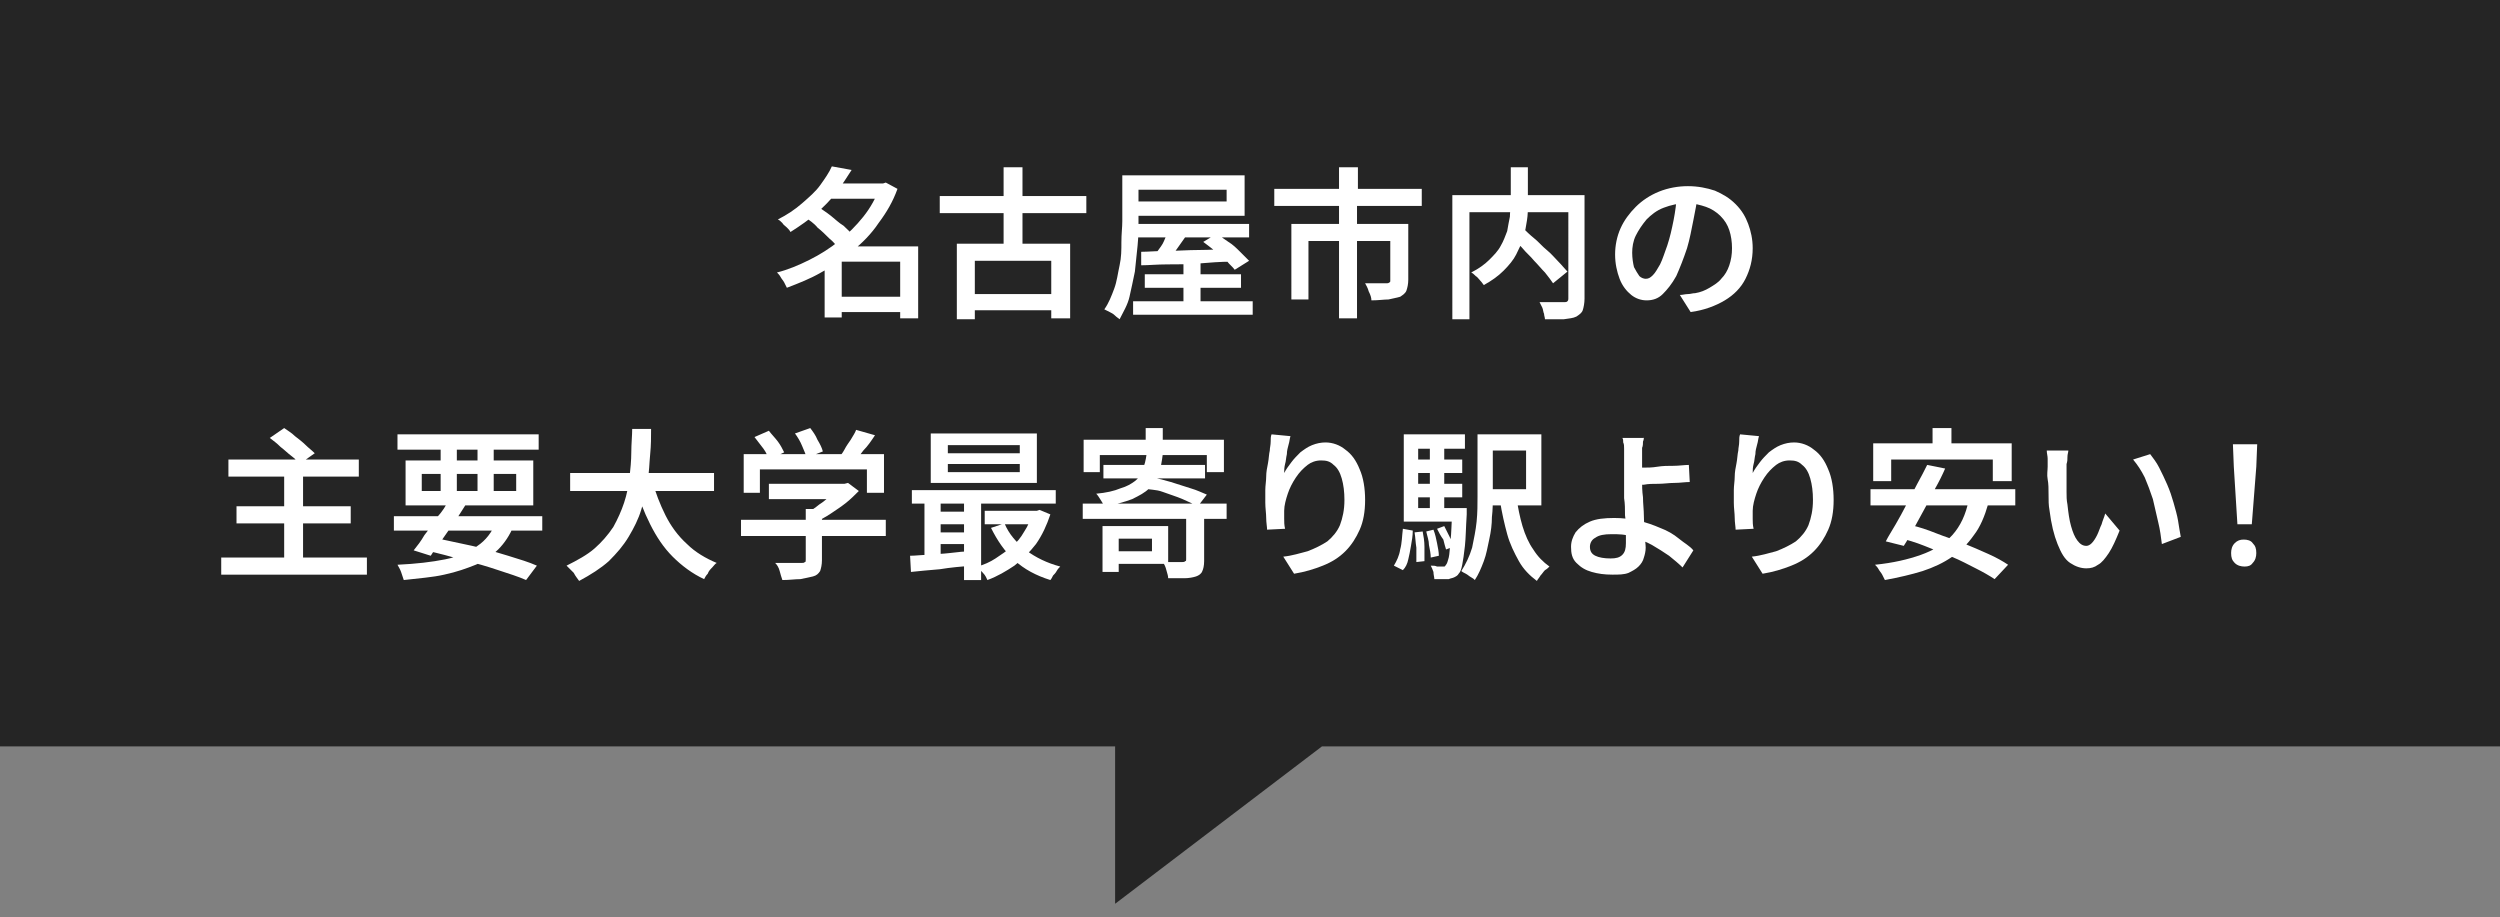
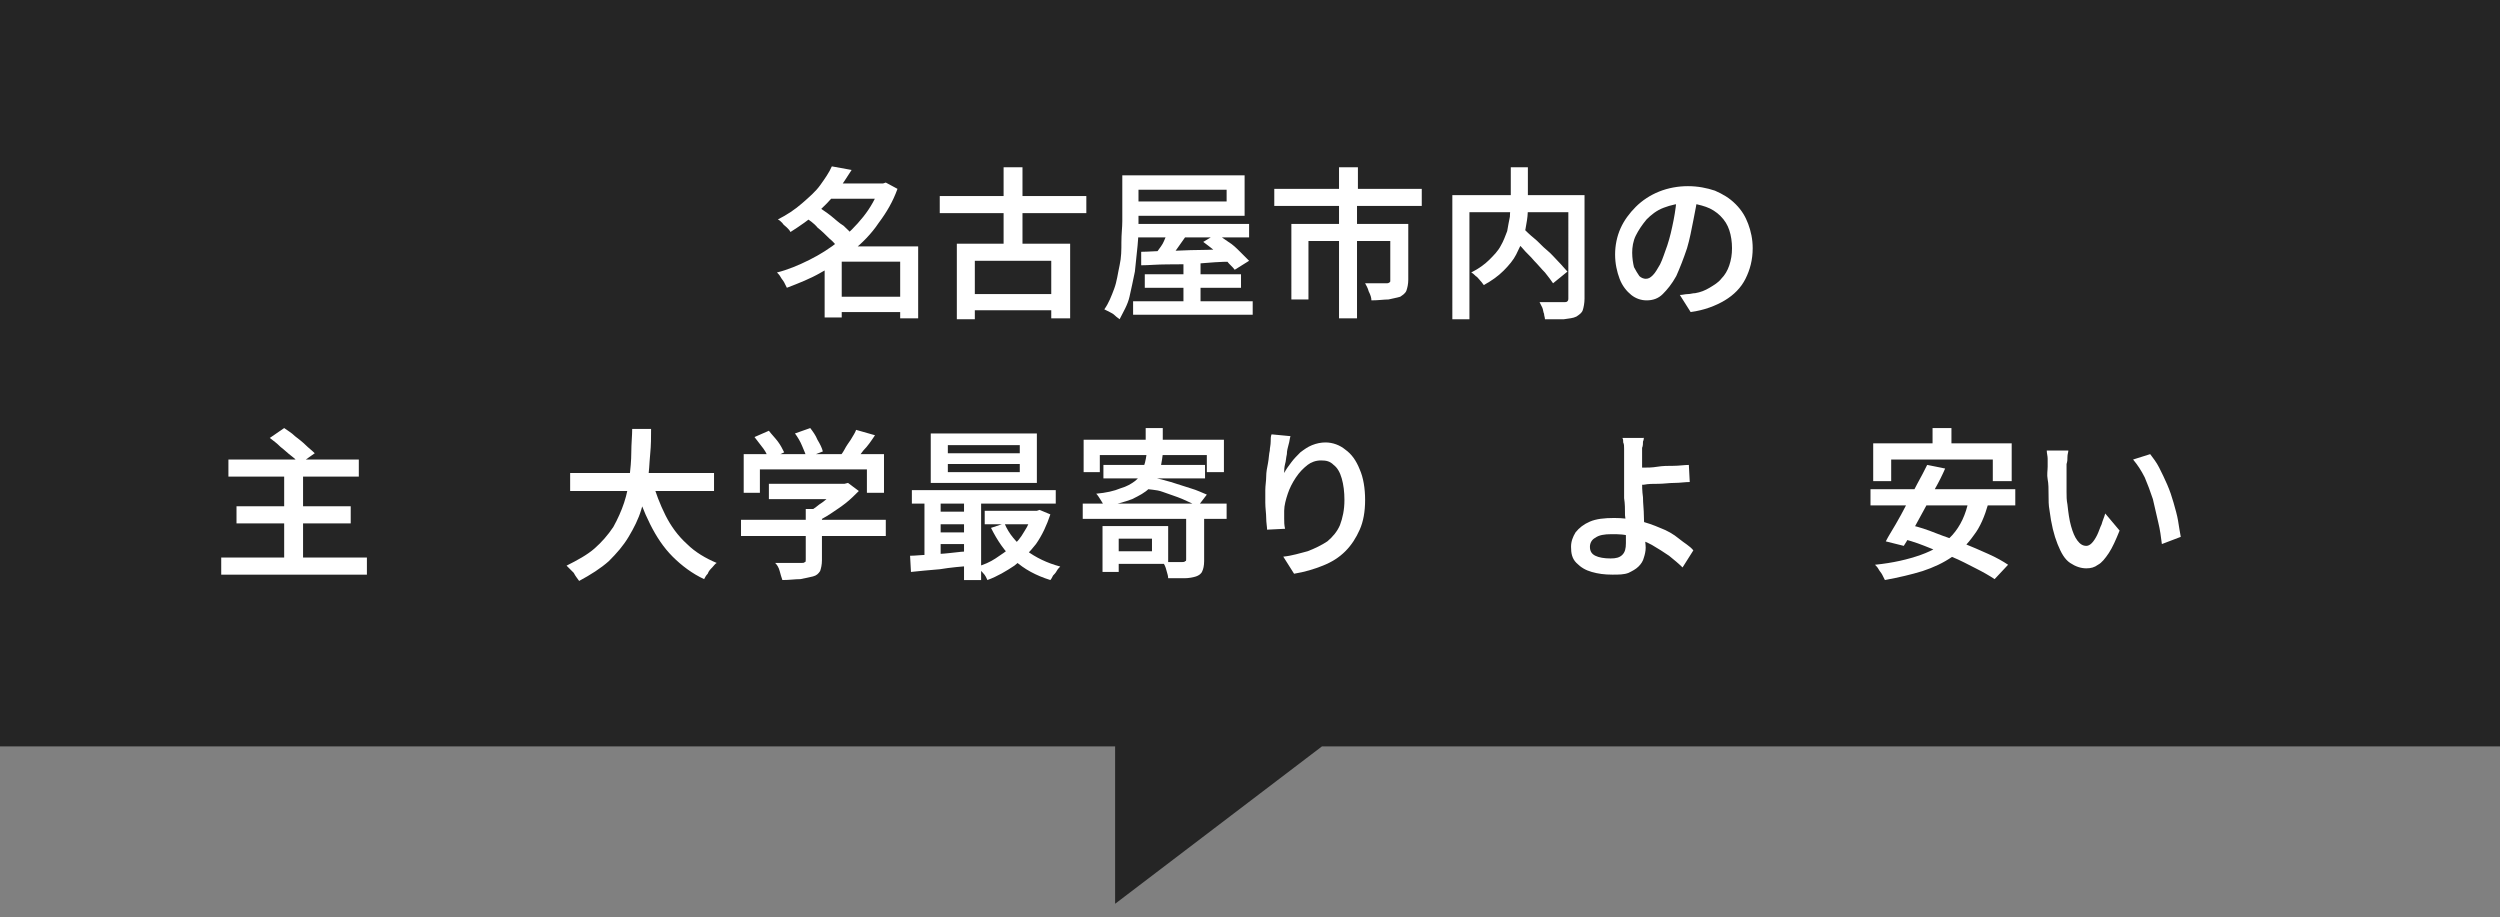
<svg xmlns="http://www.w3.org/2000/svg" version="1.1" id="レイヤー_1" x="0px" y="0px" viewBox="0 0 278 102" style="enable-background:new 0 0 278 102;" xml:space="preserve">
  <rect x="0" y="0" width="278" height="102" fill="#808080" stroke="none" />
  <style type="text/css">
	.st0{fill:#252525;}
	.st1{fill:#FFFFFF;}
</style>
  <polygon class="st0" points="278,0 0,0 0,83 124,83 124,100.5 147,83 278,83 " />
  <g>
    <g>
      <path class="st1" d="M97.8,20.4h0.4l0.3-0.1l1.3,0.7c-0.5,1.4-1.2,2.6-2.1,3.8c-0.8,1.2-1.8,2.2-2.9,3.1s-2.2,1.7-3.5,2.4    c-1.2,0.7-2.5,1.2-3.8,1.7c-0.1-0.2-0.2-0.4-0.3-0.6c-0.1-0.2-0.3-0.4-0.4-0.6s-0.3-0.4-0.4-0.5c1.2-0.3,2.4-0.8,3.6-1.4    c1.2-0.6,2.3-1.3,3.3-2.1c1-0.8,1.9-1.7,2.7-2.7c0.8-1,1.4-2.1,1.8-3.2V20.4z M92.5,18.5l2.2,0.4c-0.5,0.8-1.1,1.7-1.7,2.5    s-1.4,1.6-2.2,2.3s-1.8,1.4-2.9,2.1c-0.1-0.2-0.2-0.3-0.4-0.5S87.1,25,87,24.8c-0.2-0.2-0.3-0.3-0.5-0.4c1-0.5,1.9-1.1,2.7-1.8    s1.5-1.3,2-2C91.7,19.9,92.2,19.2,92.5,18.5z M89.6,24.2l1.4-1.2c0.4,0.3,0.9,0.6,1.4,1s0.9,0.8,1.4,1.1c0.4,0.4,0.8,0.7,1,1.1    l-1.6,1.4c-0.2-0.3-0.5-0.7-1-1.1c-0.4-0.4-0.8-0.8-1.3-1.2C90.5,24.8,90,24.5,89.6,24.2z M93.6,27.4h7.5v1.7h-7.5v6.2h-1.9v-6.6    l1.5-1.4H93.6z M91.9,20.4h6.4v1.7h-6.4V20.4z M92.8,33h8.2v1.7h-8.2V33z M100.1,27.4h2v8h-2V27.4z" />
      <path class="st1" d="M104.5,21.8h16.3v1.9h-16.3V21.8z M106.4,27.1H119v8.3h-2.1v-6.4h-8.5v6.5h-2V27.1z M107.5,32.7h10.3v1.8    h-10.3V32.7z M111.6,18.6h2.1v9.5h-2.1V18.6z" />
      <path class="st1" d="M124.7,19.5h1.9v5.2c0,0.8,0,1.6-0.1,2.6c-0.1,0.9-0.2,1.9-0.3,2.9c-0.2,1-0.4,1.9-0.6,2.8s-0.7,1.7-1.1,2.5    c-0.1-0.1-0.3-0.2-0.5-0.4s-0.4-0.3-0.6-0.4c-0.2-0.1-0.4-0.2-0.6-0.3c0.5-0.7,0.8-1.5,1.1-2.3s0.4-1.7,0.6-2.6s0.2-1.7,0.2-2.6    s0.1-1.6,0.1-2.3V19.5z M125.8,19.5h12.6V24h-12.6v-1.6h10.6v-1.3h-10.6V19.5z M126,33.5h13.3V35H126V33.5z M126.4,24.9h12.5v1.5    h-12.5V24.9z M126.9,28c0.8,0,1.8-0.1,2.9-0.1c1.1,0,2.3-0.1,3.5-0.1c1.2,0,2.5-0.1,3.7-0.1l-0.1,1.4c-1.2,0-2.4,0.1-3.6,0.2    c-1.2,0.1-2.4,0.1-3.5,0.1s-2.1,0.1-2.9,0.1L126.9,28z M127.2,30.5H138V32h-10.7V30.5z M130.2,25.2l2,0.6    c-0.4,0.6-0.8,1.1-1.2,1.7c-0.4,0.6-0.8,1.1-1.1,1.5l-1.5-0.6c0.2-0.3,0.4-0.6,0.7-1s0.4-0.8,0.6-1.2    C129.9,25.9,130.1,25.5,130.2,25.2z M131.6,29h1.9v5.5h-1.9V29z M133.8,26.9l1.5-0.9c0.4,0.3,0.9,0.6,1.3,0.9    c0.5,0.3,0.9,0.7,1.3,1.1c0.4,0.4,0.7,0.7,1,1l-1.6,1c-0.2-0.3-0.6-0.6-0.9-1c-0.4-0.4-0.8-0.7-1.3-1.1S134.2,27.2,133.8,26.9z" />
      <path class="st1" d="M141.7,21h16.4v1.9h-16.4V21z M143.5,24.9h11.9v1.9h-9.9v6.5h-1.9V24.9z M148.9,18.6h2.1v3.6h-2.1V18.6z     M148.9,22.7h2v12.7h-2V22.7z M154.6,24.9h2v6.2c0,0.5-0.1,0.9-0.2,1.2s-0.4,0.5-0.7,0.7c-0.4,0.1-0.8,0.2-1.3,0.3    c-0.5,0-1.1,0.1-1.9,0.1c0-0.3-0.1-0.6-0.3-1c-0.1-0.4-0.3-0.7-0.4-0.9c0.3,0,0.7,0,1,0c0.3,0,0.6,0,0.9,0c0.3,0,0.4,0,0.5,0    c0.1,0,0.2,0,0.3-0.1c0.1,0,0.1-0.1,0.1-0.2V24.9z" />
      <path class="st1" d="M161.5,21.7h13.7v1.9h-11.8v11.9h-1.9V21.7z M167.9,18.6h2v4.1c0,0.6,0,1.2-0.1,1.8c-0.1,0.6-0.2,1.3-0.4,1.9    c-0.2,0.7-0.5,1.3-0.8,1.9s-0.8,1.2-1.4,1.8s-1.3,1.1-2.2,1.6c-0.1-0.1-0.2-0.3-0.4-0.5c-0.2-0.2-0.3-0.4-0.5-0.5    c-0.2-0.2-0.3-0.3-0.5-0.4c0.8-0.4,1.5-0.9,2-1.4c0.5-0.5,1-1,1.3-1.6c0.3-0.5,0.5-1.1,0.7-1.6c0.1-0.6,0.2-1.1,0.3-1.6    c0-0.5,0.1-1,0.1-1.5V18.6z M167.8,26.4l1.5-1.1c0.4,0.4,0.8,0.8,1.3,1.2s0.9,0.9,1.4,1.3c0.5,0.4,0.9,0.9,1.3,1.3    c0.4,0.4,0.7,0.8,1,1.1l-1.6,1.3c-0.2-0.3-0.5-0.7-0.9-1.2c-0.4-0.4-0.8-0.9-1.2-1.3c-0.4-0.5-0.9-0.9-1.3-1.4    S168.2,26.8,167.8,26.4z M174.3,21.7h1.9v11.5c0,0.5-0.1,1-0.2,1.3c-0.1,0.3-0.4,0.5-0.7,0.7c-0.4,0.2-0.8,0.2-1.4,0.3    c-0.6,0-1.3,0-2.1,0c0-0.2-0.1-0.4-0.1-0.6c-0.1-0.2-0.1-0.5-0.2-0.7c-0.1-0.2-0.2-0.4-0.3-0.6c0.4,0,0.7,0,1.1,0c0.4,0,0.7,0,1,0    c0.3,0,0.5,0,0.6,0c0.2,0,0.3,0,0.4-0.1c0.1-0.1,0.1-0.2,0.1-0.3V21.7z" />
      <path class="st1" d="M188.8,21.6c-0.1,0.9-0.3,1.9-0.5,2.9c-0.2,1-0.4,2.1-0.7,3.1c-0.4,1.2-0.8,2.2-1.2,3.1c-0.5,0.9-1,1.5-1.5,2    c-0.5,0.5-1.1,0.7-1.8,0.7c-0.6,0-1.2-0.2-1.7-0.6s-1-1-1.3-1.8c-0.3-0.8-0.5-1.7-0.5-2.7c0-1,0.2-2,0.6-2.9    c0.4-0.9,1-1.7,1.7-2.4c0.7-0.7,1.6-1.3,2.6-1.7c1-0.4,2.1-0.6,3.2-0.6c1.1,0,2.1,0.2,3,0.5c0.9,0.4,1.6,0.8,2.3,1.5    s1.1,1.4,1.4,2.2s0.5,1.7,0.5,2.7c0,1.3-0.3,2.4-0.8,3.4c-0.5,1-1.3,1.8-2.3,2.4c-1,0.6-2.3,1.1-3.8,1.3l-1.2-1.9    c0.3,0,0.6-0.1,0.9-0.1c0.3,0,0.5-0.1,0.8-0.1c0.6-0.1,1.1-0.3,1.6-0.6c0.5-0.3,1-0.6,1.3-1c0.4-0.4,0.7-0.9,0.9-1.5    c0.2-0.6,0.3-1.2,0.3-1.9c0-0.7-0.1-1.4-0.3-2c-0.2-0.6-0.5-1.1-1-1.6c-0.4-0.4-1-0.8-1.6-1c-0.6-0.2-1.3-0.4-2.1-0.4    c-1,0-1.8,0.2-2.6,0.5s-1.4,0.8-1.9,1.3c-0.5,0.6-0.9,1.2-1.2,1.8c-0.3,0.6-0.4,1.3-0.4,1.9c0,0.6,0.1,1.2,0.2,1.6    c0.2,0.4,0.4,0.7,0.6,1c0.2,0.2,0.5,0.3,0.7,0.3c0.3,0,0.5-0.1,0.8-0.4c0.3-0.3,0.5-0.7,0.8-1.2c0.3-0.6,0.5-1.3,0.8-2.1    c0.3-0.9,0.5-1.8,0.7-2.8c0.2-1,0.3-1.9,0.4-2.9L188.8,21.6z" />
      <path class="st1" d="M24.6,62h16.2v1.9H24.6V62z M25.4,51.1h14.5V53H25.4V51.1z M26.3,56.3h12.7v1.9H26.3V56.3z M30,48.7l1.6-1.1    c0.4,0.3,0.8,0.5,1.2,0.9c0.4,0.3,0.9,0.7,1.2,1s0.7,0.6,1,0.9l-1.7,1.2c-0.2-0.3-0.5-0.6-0.9-0.9c-0.4-0.3-0.8-0.7-1.2-1    C30.8,49.3,30.4,49,30,48.7z M31.6,52.7h2.1V63h-2.1V52.7z" />
-       <path class="st1" d="M43.8,57.4h16.5V59H43.8V57.4z M55.2,58l1.9,0.5c-0.4,1-1,1.9-1.7,2.6c-0.7,0.7-1.5,1.3-2.5,1.7    s-2.1,0.8-3.5,1.1c-1.3,0.3-2.8,0.4-4.5,0.6c-0.1-0.3-0.2-0.6-0.3-0.9c-0.1-0.3-0.3-0.6-0.4-0.8c2.1-0.1,3.8-0.3,5.3-0.6    c1.5-0.3,2.7-0.8,3.6-1.5C54,60.1,54.7,59.2,55.2,58z M44.2,48.3h15.7V50H44.2V48.3z M45.1,51.2h14.2v5H45.1V51.2z M49.9,55.6    l1.9,0.5c-0.4,0.6-0.8,1.3-1.3,2c-0.5,0.7-0.9,1.3-1.4,2s-0.9,1.2-1.2,1.7l-1.9-0.6c0.4-0.5,0.8-1,1.2-1.7c0.5-0.6,0.9-1.3,1.4-2    C49.2,56.9,49.6,56.2,49.9,55.6z M46.9,52.7v1.9h10.5v-1.9H46.9z M47.3,61.2l1-1.4c1.4,0.3,2.8,0.6,4.2,0.9s2.7,0.7,4,1.1    s2.3,0.7,3.2,1.1l-1.2,1.6c-0.9-0.4-1.9-0.7-3.1-1.1s-2.5-0.8-3.9-1.1C50.2,61.9,48.7,61.5,47.3,61.2z M49,49h1.8v6.2H49V49z     M53.1,49h1.8v6.2h-1.8V49z" />
      <path class="st1" d="M70.3,47.7h2.1c0,0.9,0,1.8-0.1,2.8s-0.1,2-0.3,3.1c-0.1,1-0.4,2.1-0.7,3.1c-0.3,1-0.8,2-1.4,3    c-0.6,1-1.3,1.8-2.2,2.7c-0.9,0.8-2,1.5-3.3,2.2c-0.2-0.3-0.4-0.5-0.6-0.9c-0.3-0.3-0.6-0.6-0.8-0.8c1.2-0.6,2.3-1.2,3.1-1.9    c0.8-0.7,1.5-1.5,2.1-2.4c0.5-0.9,0.9-1.8,1.2-2.7c0.3-0.9,0.5-1.9,0.6-2.8c0.1-0.9,0.2-1.9,0.2-2.8S70.3,48.4,70.3,47.7z     M63.4,52.6h16v2h-16V52.6z M72.5,53.4c0.4,1.4,0.9,2.7,1.5,3.9c0.6,1.2,1.4,2.3,2.4,3.2c0.9,0.9,2.1,1.6,3.3,2.1    c-0.2,0.1-0.3,0.3-0.5,0.5c-0.2,0.2-0.4,0.4-0.5,0.7c-0.2,0.2-0.3,0.4-0.4,0.6c-1.3-0.6-2.5-1.5-3.5-2.5c-1-1-1.8-2.2-2.5-3.6    c-0.7-1.4-1.3-2.9-1.7-4.5L72.5,53.4z" />
      <path class="st1" d="M82.4,57.8h16.1v1.8H82.4V57.8z M82.7,50.5h15.6v4.3h-1.9v-2.6H84.5v2.6h-1.8V50.5z M83.9,48.6l1.6-0.7    c0.3,0.4,0.7,0.8,1,1.2s0.5,0.8,0.7,1.2l-1.7,0.8c-0.1-0.3-0.3-0.8-0.6-1.2S84.2,49,83.9,48.6z M85.6,53.8H94v1.7h-8.5V53.8z     M89.4,56.6h2v5.7c0,0.5-0.1,0.9-0.2,1.2c-0.2,0.3-0.4,0.5-0.8,0.6c-0.4,0.1-0.9,0.2-1.4,0.3c-0.6,0-1.2,0.1-2,0.1    c-0.1-0.3-0.2-0.6-0.3-1s-0.3-0.7-0.5-0.9c0.4,0,0.8,0,1.2,0c0.4,0,0.8,0,1.1,0s0.5,0,0.6,0c0.2,0,0.3,0,0.4-0.1    c0.1,0,0.1-0.1,0.1-0.3V56.6z M88.4,48.2l1.7-0.6c0.3,0.4,0.6,0.8,0.8,1.3c0.3,0.5,0.5,0.9,0.6,1.3l-1.8,0.7    c-0.1-0.4-0.3-0.8-0.5-1.3S88.7,48.6,88.4,48.2z M93.4,53.8h0.5l0.4-0.1l1.2,0.9c-0.4,0.4-0.9,0.9-1.4,1.3    c-0.5,0.4-1.1,0.8-1.7,1.2c-0.6,0.4-1.2,0.7-1.7,1c-0.1-0.2-0.3-0.4-0.5-0.6c-0.2-0.2-0.4-0.4-0.5-0.5c0.5-0.2,0.9-0.5,1.4-0.9    c0.5-0.3,0.9-0.7,1.3-1c0.4-0.3,0.7-0.7,1-1V53.8z M95.2,47.8l2.1,0.6c-0.4,0.6-0.8,1.2-1.3,1.7c-0.4,0.6-0.9,1-1.2,1.4L93.2,51    c0.2-0.3,0.5-0.6,0.7-1c0.2-0.4,0.5-0.8,0.7-1.1C94.9,48.4,95.1,48.1,95.2,47.8z" />
      <path class="st1" d="M101.2,61.8c0.6,0,1.3-0.1,2-0.1c0.8-0.1,1.6-0.1,2.4-0.2s1.7-0.2,2.5-0.2l0,1.6c-1.2,0.1-2.4,0.2-3.6,0.4    c-1.2,0.1-2.3,0.2-3.2,0.3L101.2,61.8z M101.4,54.5h16V56h-16V54.5z M102.8,55h1.8v7.3h-1.8V55z M103.5,48.2h11.8v5.5h-11.8V48.2z     M104,56.9h4.2v1.4H104V56.9z M104,59.2h4.2v1.3H104V59.2z M105.4,49.5v0.9h8v-0.9H105.4z M105.4,51.6v0.9h8v-0.9H105.4z     M107.2,55h1.9v9.5h-1.9V55z M115,56.8h0.3l0.3-0.1l1.2,0.5c-0.4,1.2-0.9,2.3-1.6,3.3c-0.7,0.9-1.5,1.7-2.4,2.4    c-0.9,0.6-1.9,1.2-3,1.6c-0.1-0.2-0.2-0.5-0.5-0.8s-0.4-0.5-0.6-0.7c0.7-0.2,1.4-0.5,2-0.9c0.6-0.4,1.2-0.8,1.8-1.3s1-1,1.4-1.7    c0.4-0.6,0.7-1.3,0.9-2V56.8z M109.5,56.8h6v1.5h-6V56.8z M111.7,58.2c0.5,1.2,1.3,2.1,2.4,3c1.1,0.8,2.3,1.4,3.8,1.8    c-0.1,0.1-0.3,0.3-0.4,0.5c-0.1,0.2-0.3,0.4-0.4,0.5c-0.1,0.2-0.2,0.4-0.3,0.5c-1.6-0.5-2.9-1.2-4-2.2c-1.1-1-1.9-2.2-2.6-3.6    L111.7,58.2z" />
      <path class="st1" d="M120.4,56h16v1.7h-16V56z M120.6,48.9h15.5v3.6h-1.9v-1.9h-11.9v1.9h-1.8V48.9z M127.5,50.5h1.8    c-0.1,0.8-0.2,1.5-0.5,2.2c-0.2,0.6-0.6,1.2-1,1.6c-0.5,0.5-1.1,0.8-1.9,1.2c-0.8,0.3-1.8,0.6-3.1,0.8c-0.1-0.2-0.2-0.4-0.4-0.7    c-0.2-0.3-0.3-0.5-0.5-0.7c1.1-0.1,2-0.3,2.7-0.6c0.7-0.2,1.2-0.5,1.6-0.8s0.7-0.7,0.8-1.2C127.3,51.7,127.4,51.2,127.5,50.5z     M122.6,58.5h1.8v5.1h-1.8V58.5z M122.7,51.7H134v1.5h-11.3V51.7z M123.5,58.5h6.4v4.2h-6.4v-1.4h4.6v-1.4h-4.6V58.5z M127.2,54.3    l0.9-1.2c0.7,0.1,1.4,0.3,2.1,0.5s1.5,0.5,2.2,0.7s1.3,0.5,1.8,0.7l-1,1.3c-0.4-0.2-1-0.5-1.7-0.8s-1.4-0.5-2.2-0.8    S127.9,54.5,127.2,54.3z M127.4,47.6h1.9V50h-1.9V47.6z M132,57.1h1.9v5.3c0,0.5-0.1,0.9-0.2,1.1c-0.1,0.3-0.4,0.5-0.7,0.6    c-0.3,0.1-0.8,0.2-1.3,0.2c-0.5,0-1.1,0-1.8,0c0-0.3-0.1-0.5-0.2-0.9s-0.2-0.6-0.4-0.9c0.3,0,0.6,0,0.9,0s0.6,0,0.8,0    c0.2,0,0.4,0,0.5,0c0.1,0,0.2,0,0.3-0.1c0.1,0,0.1-0.1,0.1-0.2V57.1z" />
      <path class="st1" d="M143.5,48.5c-0.1,0.3-0.1,0.6-0.2,0.9c-0.1,0.4-0.2,0.7-0.2,1.1c-0.1,0.4-0.1,0.8-0.2,1.1    c-0.1,0.4-0.1,0.7-0.1,1c0.2-0.4,0.5-0.8,0.8-1.2s0.6-0.7,1-1.1c0.4-0.3,0.8-0.6,1.3-0.8c0.5-0.2,1-0.3,1.5-0.3    c0.8,0,1.6,0.3,2.2,0.8c0.7,0.5,1.2,1.2,1.6,2.2c0.4,0.9,0.6,2.1,0.6,3.4c0,1.3-0.2,2.4-0.6,3.3s-0.9,1.7-1.6,2.4    c-0.7,0.7-1.5,1.2-2.5,1.6s-2,0.7-3.2,0.9l-1.2-1.9c1-0.1,1.9-0.4,2.7-0.6c0.8-0.3,1.6-0.7,2.2-1.1c0.6-0.5,1.1-1.1,1.4-1.8    c0.3-0.8,0.5-1.7,0.5-2.8c0-0.9-0.1-1.7-0.3-2.4c-0.2-0.7-0.5-1.2-0.9-1.5c-0.4-0.4-0.8-0.5-1.4-0.5s-1.1,0.2-1.5,0.5    c-0.5,0.4-0.9,0.8-1.3,1.4c-0.4,0.6-0.7,1.2-0.9,1.8c-0.2,0.6-0.4,1.3-0.4,1.9c0,0.3,0,0.6,0,0.9c0,0.3,0,0.7,0.1,1.1l-2,0.1    c0-0.3-0.1-0.8-0.1-1.3c0-0.5-0.1-1.1-0.1-1.7c0-0.4,0-0.9,0-1.4c0-0.5,0.1-1,0.1-1.5c0-0.5,0.1-1,0.2-1.5c0.1-0.5,0.1-1,0.2-1.4    c0-0.3,0.1-0.6,0.1-1c0-0.3,0-0.6,0.1-0.8L143.5,48.5z" />
-       <path class="st1" d="M156,58.8l1.1,0.2c0,0.6-0.1,1.1-0.2,1.7c-0.1,0.6-0.2,1.1-0.3,1.5c-0.1,0.5-0.3,0.9-0.6,1.2l-1-0.5    c0.3-0.5,0.6-1.1,0.7-1.8C155.9,60.4,155.9,59.6,156,58.8z M156.1,48.3h6.8v1.6h-5.2v7.3h-1.6V48.3z M156.1,56.5h6.2V58h-6.2V56.5    z M157,51.1h5.6v1.5H157V51.1z M157,53.8h5.6v1.5H157V53.8z M157.3,59.2l0.9-0.1c0.1,0.5,0.2,1.1,0.2,1.7c0,0.6,0,1.1,0,1.6    l-0.9,0.1c0-0.5,0-1,0-1.6C157.4,60.3,157.4,59.8,157.3,59.2z M158.6,59.1l0.8-0.2c0.2,0.5,0.3,1,0.4,1.5s0.2,1,0.2,1.4l-0.9,0.2    c0-0.4-0.1-0.9-0.2-1.4C158.9,60.1,158.7,59.6,158.6,59.1z M159,49.2h1.6v8.1H159V49.2z M161.5,56.5h1.6c0,0.3,0,0.6,0,0.7    c-0.1,1.5-0.1,2.6-0.2,3.5c-0.1,0.9-0.2,1.6-0.3,2.1c-0.1,0.5-0.2,0.8-0.4,1c-0.1,0.2-0.3,0.3-0.5,0.4c-0.2,0.1-0.4,0.1-0.6,0.2    c-0.2,0-0.4,0-0.7,0c-0.3,0-0.6,0-0.9,0c0-0.2-0.1-0.5-0.1-0.8c-0.1-0.3-0.2-0.5-0.3-0.7c0.3,0,0.5,0,0.7,0.1c0.2,0,0.4,0,0.5,0    c0.1,0,0.2,0,0.3,0c0.1,0,0.1-0.1,0.2-0.2c0.1-0.1,0.2-0.4,0.3-0.8c0.1-0.4,0.1-1,0.2-1.9c0.1-0.8,0.1-1.9,0.2-3.3V56.5z     M159.8,58.8l0.8-0.3c0.2,0.4,0.4,0.8,0.6,1.2c0.2,0.4,0.3,0.8,0.4,1.1l-0.8,0.3c-0.1-0.3-0.2-0.7-0.3-1.1    C160.2,59.6,160,59.2,159.8,58.8z M164.2,48.3h1.8v6.9c0,0.7,0,1.5-0.1,2.3c0,0.8-0.1,1.6-0.3,2.5s-0.3,1.6-0.6,2.4    c-0.3,0.8-0.6,1.5-1,2.1c-0.1-0.1-0.2-0.2-0.4-0.3c-0.2-0.1-0.4-0.3-0.6-0.4c-0.2-0.1-0.4-0.2-0.5-0.3c0.5-0.8,0.9-1.6,1.2-2.6    c0.2-1,0.4-1.9,0.5-2.9c0.1-1,0.1-1.9,0.1-2.8V48.3z M165.1,48.3h6.3v7.9h-6.3v-1.8h4.6v-4.3h-4.6V48.3z M168.6,55.3    c0.2,1.1,0.4,2.2,0.7,3.2c0.3,1,0.7,1.9,1.2,2.6c0.5,0.8,1.1,1.4,1.8,1.9c-0.1,0.1-0.3,0.3-0.5,0.4c-0.2,0.2-0.3,0.4-0.5,0.6    c-0.1,0.2-0.3,0.4-0.4,0.6c-0.8-0.6-1.5-1.3-2-2.2c-0.5-0.9-1-1.9-1.3-3c-0.3-1.1-0.6-2.4-0.8-3.7L168.6,55.3z" />
      <path class="st1" d="M182.8,48.5c0,0.2,0,0.4-0.1,0.6c0,0.2,0,0.5-0.1,0.7c0,0.3,0,0.5,0,0.7c0,0.4,0,0.9,0,1.4c0,0.5,0,1.1,0,1.6    c0,0.5,0,1.1,0.1,1.8c0,0.7,0.1,1.4,0.1,2.1s0.1,1.4,0.1,2c0,0.6,0.1,1.1,0.1,1.5c0,0.4-0.1,0.8-0.2,1.1c-0.1,0.4-0.3,0.7-0.6,1    c-0.3,0.3-0.7,0.5-1.1,0.7c-0.5,0.2-1.1,0.2-1.8,0.2c-0.9,0-1.6-0.1-2.3-0.3c-0.7-0.2-1.2-0.5-1.7-1s-0.6-1.1-0.6-1.8    c0-0.6,0.2-1.1,0.5-1.6c0.4-0.5,0.9-0.9,1.6-1.2s1.6-0.4,2.7-0.4c0.9,0,1.8,0.1,2.7,0.3c0.9,0.2,1.7,0.5,2.4,0.8    c0.8,0.3,1.5,0.7,2.1,1.2s1.2,0.8,1.6,1.3l-1.2,1.9c-0.4-0.4-1-0.9-1.5-1.3c-0.6-0.4-1.2-0.8-1.9-1.2c-0.7-0.4-1.4-0.6-2.2-0.9    s-1.5-0.3-2.3-0.3c-0.8,0-1.4,0.1-1.8,0.4c-0.4,0.2-0.6,0.6-0.6,1c0,0.5,0.2,0.8,0.6,1c0.4,0.2,1,0.3,1.7,0.3c0.6,0,1-0.1,1.3-0.4    c0.3-0.3,0.4-0.7,0.4-1.3c0-0.3,0-0.8,0-1.3c0-0.6,0-1.2-0.1-1.8c0-0.7,0-1.3-0.1-1.9c0-0.6,0-1.1,0-1.6c0-0.4,0-0.7,0-1.1    c0-0.4,0-0.7,0-1.1c0-0.3,0-0.6,0-0.9c0-0.3,0-0.5,0-0.8s0-0.5-0.1-0.7c0-0.2,0-0.4-0.1-0.5H182.8z M181.5,52c0.3,0,0.7,0,1.2,0    s1,0,1.6-0.1s1.2-0.1,1.8-0.1c0.6,0,1.2-0.1,1.7-0.1l0.1,1.9c-0.5,0-1.1,0.1-1.7,0.1c-0.6,0-1.2,0.1-1.8,0.1c-0.6,0-1.1,0-1.6,0.1    c-0.5,0-0.9,0-1.2,0L181.5,52z" />
-       <path class="st1" d="M195.6,48.5c-0.1,0.3-0.1,0.6-0.2,0.9c-0.1,0.4-0.2,0.7-0.2,1.1c-0.1,0.4-0.1,0.8-0.2,1.1    c-0.1,0.4-0.1,0.7-0.1,1c0.2-0.4,0.5-0.8,0.8-1.2s0.6-0.7,1-1.1c0.4-0.3,0.8-0.6,1.3-0.8c0.5-0.2,1-0.3,1.5-0.3    c0.8,0,1.6,0.3,2.2,0.8c0.7,0.5,1.2,1.2,1.6,2.2c0.4,0.9,0.6,2.1,0.6,3.4c0,1.3-0.2,2.4-0.6,3.3s-0.9,1.7-1.6,2.4    c-0.7,0.7-1.5,1.2-2.5,1.6s-2,0.7-3.2,0.9l-1.2-1.9c1-0.1,1.9-0.4,2.7-0.6c0.8-0.3,1.6-0.7,2.2-1.1c0.6-0.5,1.1-1.1,1.4-1.8    c0.3-0.8,0.5-1.7,0.5-2.8c0-0.9-0.1-1.7-0.3-2.4c-0.2-0.7-0.5-1.2-0.9-1.5c-0.4-0.4-0.8-0.5-1.4-0.5s-1.1,0.2-1.5,0.5    c-0.5,0.4-0.9,0.8-1.3,1.4c-0.4,0.6-0.7,1.2-0.9,1.8c-0.2,0.6-0.4,1.3-0.4,1.9c0,0.3,0,0.6,0,0.9c0,0.3,0,0.7,0.1,1.1l-2,0.1    c0-0.3-0.1-0.8-0.1-1.3c0-0.5-0.1-1.1-0.1-1.7c0-0.4,0-0.9,0-1.4c0-0.5,0.1-1,0.1-1.5c0-0.5,0.1-1,0.2-1.5c0.1-0.5,0.1-1,0.2-1.4    c0-0.3,0.1-0.6,0.1-1c0-0.3,0-0.6,0.1-0.8L195.6,48.5z" />
      <path class="st1" d="M208,54.4h16.1v1.8H208V54.4z M218.9,55.7l2.2,0.3c-0.4,1.4-0.9,2.6-1.6,3.5c-0.7,1-1.5,1.8-2.4,2.4    c-1,0.7-2.1,1.2-3.3,1.6c-1.3,0.4-2.6,0.7-4.2,1c-0.1-0.2-0.2-0.4-0.3-0.6s-0.3-0.4-0.4-0.6c-0.1-0.2-0.3-0.4-0.4-0.5    c2-0.2,3.7-0.6,5.1-1.1c1.4-0.5,2.6-1.2,3.5-2.2S218.6,57.2,218.9,55.7z M208.4,49.3h15.3v4.2h-2.1v-2.4h-11.3v2.4h-2V49.3z     M214.3,51.7l2,0.4c-0.3,0.7-0.7,1.5-1.1,2.2c-0.4,0.8-0.8,1.6-1.2,2.3s-0.8,1.5-1.2,2.2c-0.4,0.7-0.7,1.3-1.1,1.9l-2-0.5    c0.3-0.6,0.7-1.2,1.1-1.9c0.4-0.7,0.8-1.4,1.2-2.2c0.4-0.8,0.8-1.5,1.2-2.3C213.6,53.1,214,52.3,214.3,51.7z M211.1,59.8l1.4-1.4    c0.9,0.2,1.8,0.5,2.8,0.9s2,0.7,3,1.1c1,0.4,1.9,0.8,2.8,1.2s1.6,0.8,2.2,1.2l-1.5,1.6c-0.6-0.4-1.3-0.8-2.1-1.2    c-0.8-0.4-1.7-0.9-2.7-1.3c-1-0.4-2-0.8-3-1.2S212,60,211.1,59.8z M214.9,47.6h2.1v3.2h-2.1V47.6z" />
      <path class="st1" d="M230,50.1c0,0.2-0.1,0.4-0.1,0.7c0,0.3,0,0.5-0.1,0.8c0,0.3,0,0.5,0,0.6c0,0.4,0,0.8,0,1.2c0,0.4,0,0.9,0,1.3    c0,0.5,0,0.9,0.1,1.4c0.1,0.9,0.2,1.7,0.4,2.4c0.2,0.7,0.4,1.2,0.7,1.6c0.3,0.4,0.6,0.6,1,0.6c0.2,0,0.4-0.1,0.6-0.3    s0.4-0.5,0.6-0.9c0.2-0.4,0.3-0.8,0.5-1.2c0.1-0.4,0.3-0.8,0.4-1.2l1.6,1.9c-0.4,1-0.8,1.9-1.2,2.5c-0.4,0.6-0.8,1.1-1.2,1.3    c-0.4,0.3-0.8,0.4-1.3,0.4c-0.6,0-1.2-0.2-1.8-0.6c-0.6-0.4-1-1.1-1.4-2.1c-0.4-1-0.7-2.2-0.9-3.8c-0.1-0.5-0.1-1.1-0.1-1.7    c0-0.6,0-1.2-0.1-1.7s0-1,0-1.4c0-0.2,0-0.5,0-0.9c0-0.3-0.1-0.6-0.1-0.9L230,50.1z M239.1,50.5c0.3,0.4,0.7,0.9,1,1.5    c0.3,0.6,0.6,1.2,0.9,1.9c0.3,0.7,0.5,1.3,0.7,2c0.2,0.7,0.4,1.4,0.5,2s0.2,1.3,0.3,1.8l-2.1,0.8c-0.1-0.8-0.2-1.6-0.4-2.4    c-0.2-0.9-0.4-1.7-0.6-2.6c-0.3-0.9-0.6-1.7-0.9-2.4c-0.4-0.8-0.8-1.4-1.3-2L239.1,50.5z" />
-       <path class="st1" d="M249.6,63c-0.4,0-0.8-0.1-1.1-0.4c-0.3-0.3-0.4-0.6-0.4-1.1c0-0.4,0.1-0.8,0.4-1.1c0.3-0.3,0.6-0.4,1-0.4    s0.8,0.1,1,0.4c0.3,0.3,0.4,0.6,0.4,1.1c0,0.4-0.1,0.8-0.4,1.1C250.3,62.9,250,63,249.6,63z M248.8,58.3l-0.4-6.4l-0.1-2.5h2.7    l-0.1,2.5l-0.5,6.4H248.8z" />
    </g>
  </g>
</svg>